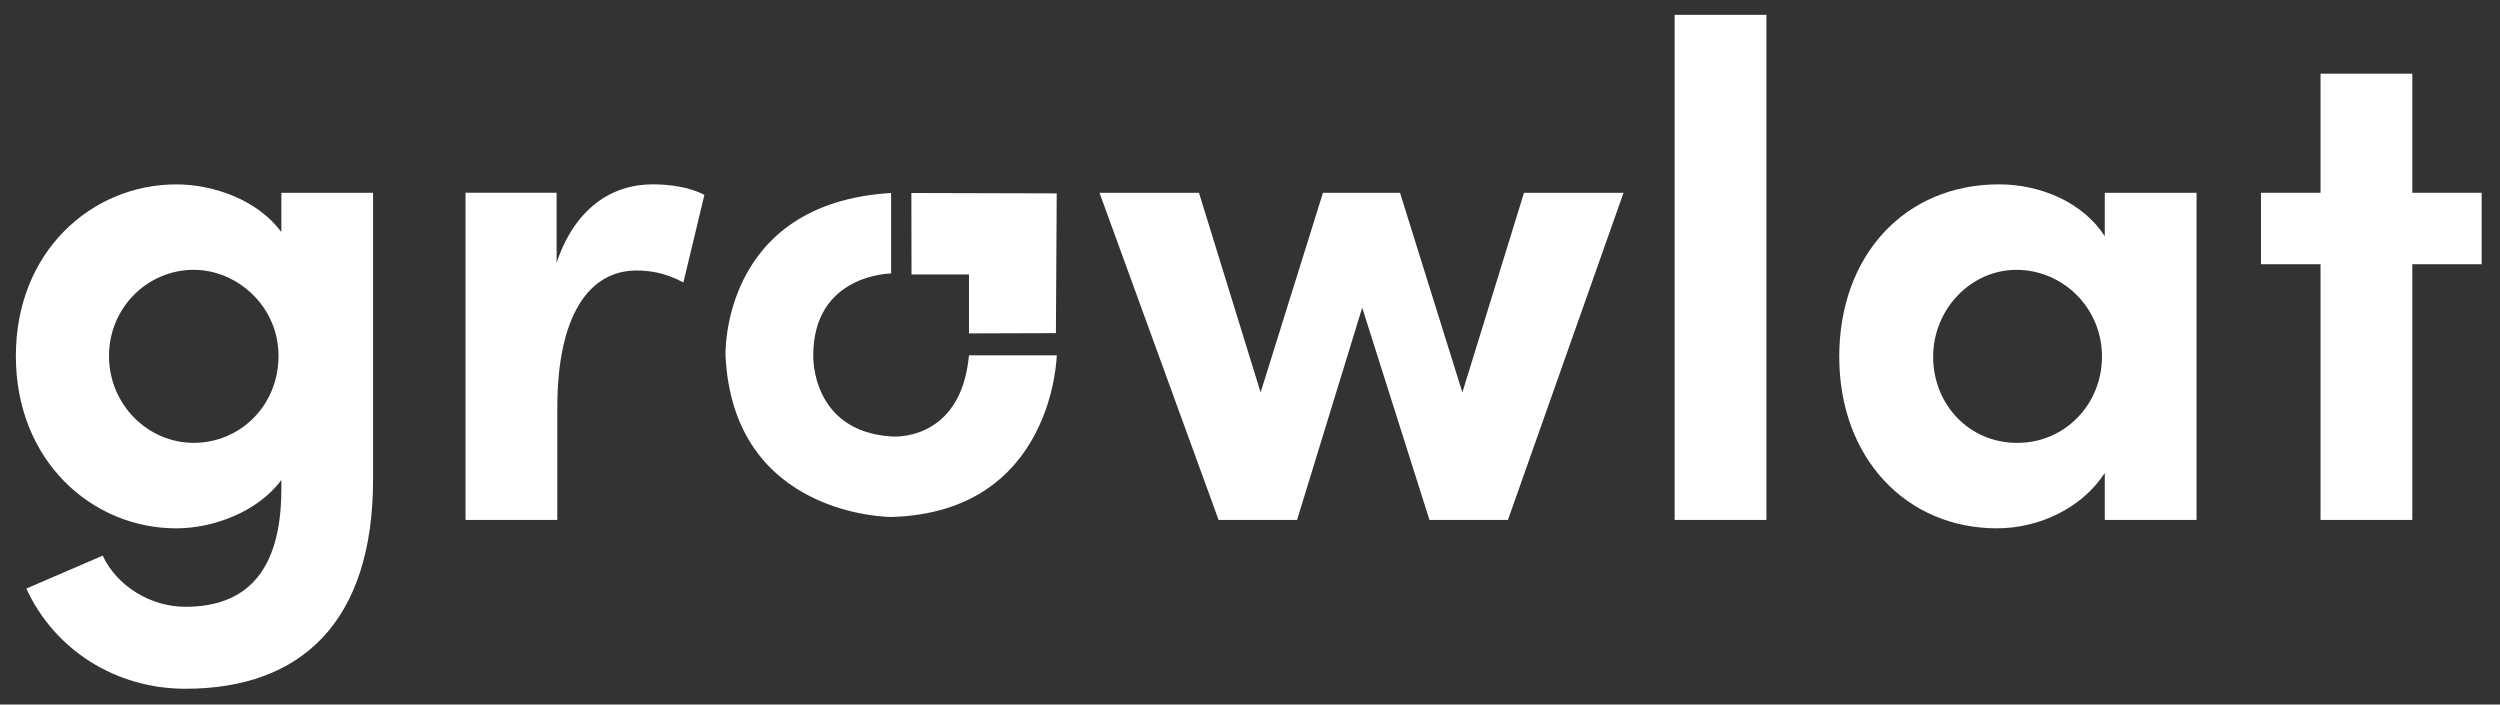
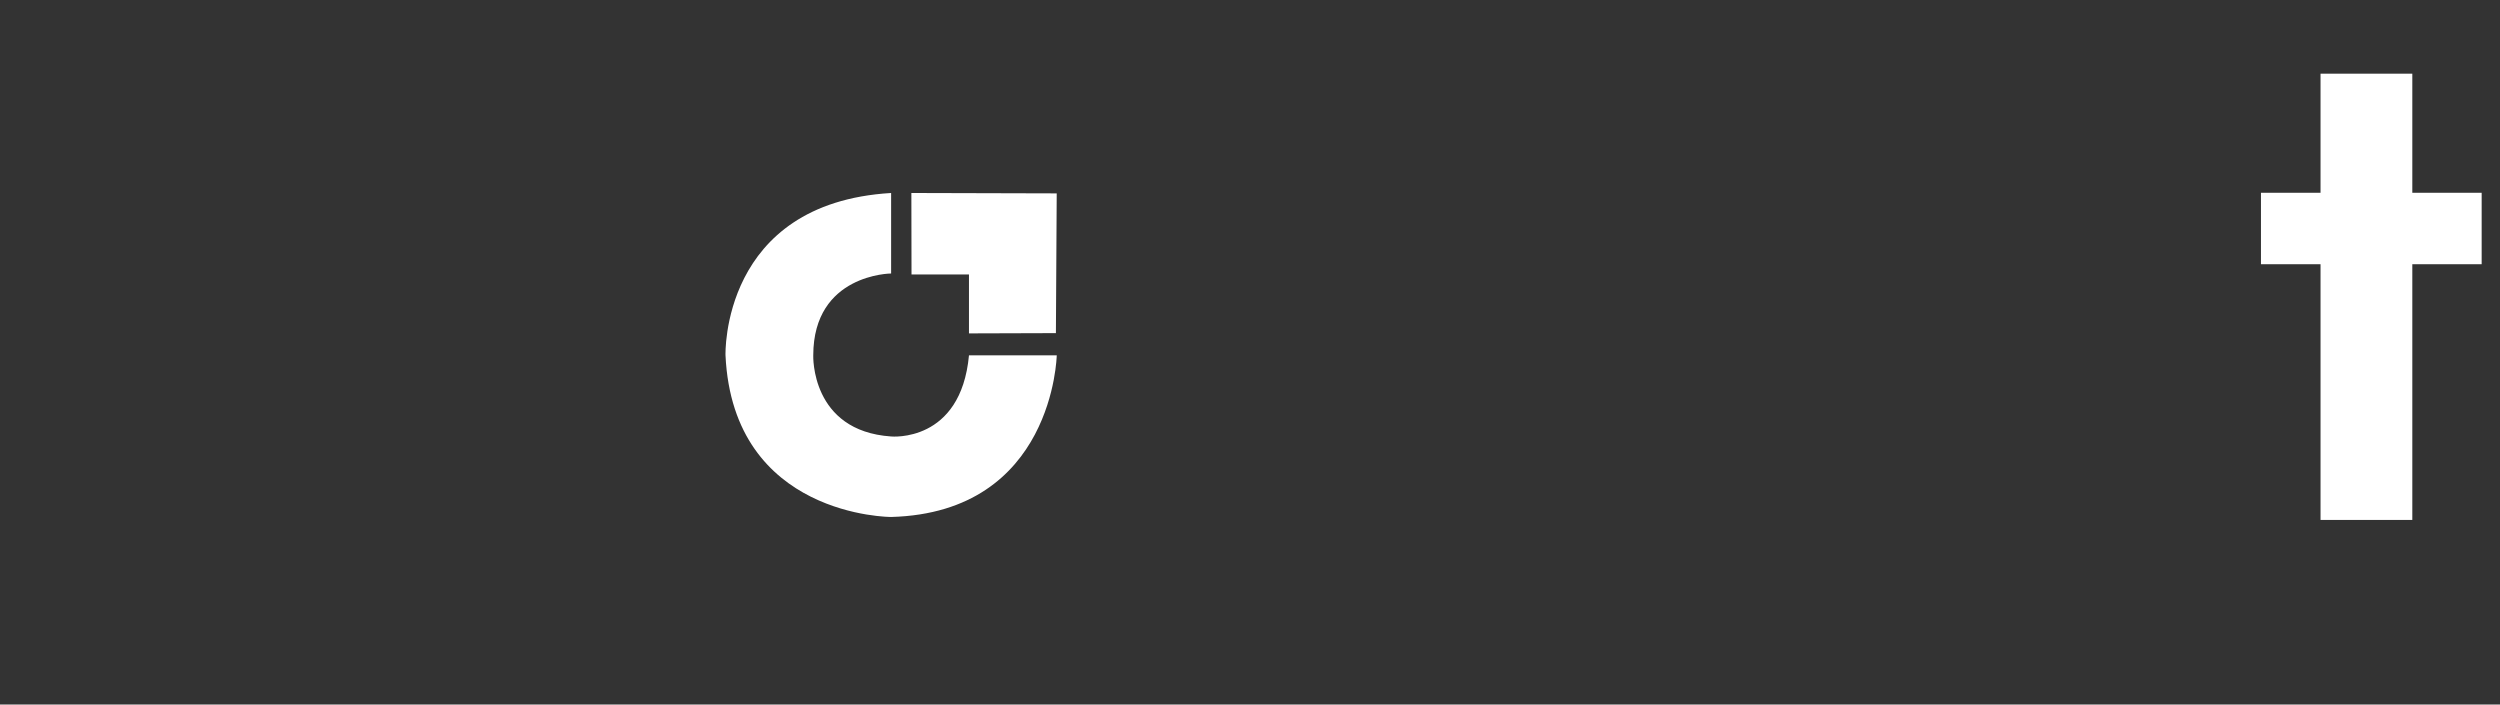
<svg xmlns="http://www.w3.org/2000/svg" id="Capa_1" data-name="Capa 1" viewBox="0 0 1022.06 288.02">
  <rect x="0" y="0" width="1022.06" height="288.02" fill="#333333" stroke="none" />
  <defs>
    <style>
      .cls-1 {
        fill: #fff;
        stroke-width: 0px;
      }
    </style>
  </defs>
  <path class="cls-1" d="M364.31,78.9v32.91s-31.78.17-31.83,33.45c0,0-1.16,30.92,31.83,33.18,0,0,28.5,2.75,31.83-33.18h35.88s-1.23,64.3-67.71,66.09c0,0-64.61.11-67.71-66.09,0,0-2.05-62.19,67.71-66.36h0Z" />
  <polygon class="cls-1" points="372.59 78.9 372.65 112.22 396.14 112.22 396.14 136.3 431.68 136.19 432.01 79.06 372.59 78.9" />
  <g>
-     <path class="cls-1" d="M115,78.81h37.52v117.14c0,58.43-29.5,85.63-76.75,85.63-28.64,0-53.56-16.04-65.01-40.96l31.22-13.46c5.73,12.32,19.48,20.91,33.8,20.91,24.06,0,39.24-13.46,39.24-48.11v-3.72c-9.74,13.17-28.07,19.76-42.96,19.76-34.37,0-65.58-27.49-65.58-70.45s31.22-70.17,65.58-70.17c15.18,0,33.22,6.3,42.96,19.48v-16.04h-.02ZM113.86,145.54c0-20.62-17.18-35.23-34.65-35.23-18.9,0-34.65,15.47-34.65,35.23s15.75,35.51,34.65,35.51,34.65-15.18,34.65-35.51Z" />
-     <path class="cls-1" d="M287.98,79.67l-8.59,35.8c-8.02-4.3-14.61-4.87-19.19-4.87-19.19,0-32.36,18.04-32.36,56.13v45.82h-37.52V78.8h37.23v28.64c7.45-22.34,22.63-32.08,39.24-32.08,7.16,0,15.18,1.15,21.19,4.3h0Z" />
-     <path class="cls-1" d="M623.07,78.81h40.67l-47.26,133.75h-32.08l-27.5-86.78-26.63,86.78h-32.08l-48.69-133.75h40.67l25.2,81.62,25.49-81.62h31.5l25.49,81.62,25.2-81.62h.02Z" />
-     <path class="cls-1" d="M684.64,212.56V6.07h37.52v206.49h-37.52Z" />
-     <path class="cls-1" d="M860.48,78.81h37.52v133.75h-37.52v-19.19c-8.88,13.75-26.06,22.62-44.11,22.62-36.95,0-64.44-28.64-64.44-70.17s26.92-70.45,65.3-70.45c17.18,0,34.37,7.45,43.25,21.19v-17.76h0ZM859.34,145.83c0-20.34-16.33-35.52-34.94-35.52s-34.08,16.04-34.08,35.52,14.61,35.23,34.37,35.23,34.65-16.04,34.65-35.23Z" />
    <path class="cls-1" d="M1014.56,78.81v29.21h-28.35v104.54h-37.52v-104.54h-24.35v-29.21h24.35V30.12h37.52v48.69h28.35Z" />
  </g>
</svg>